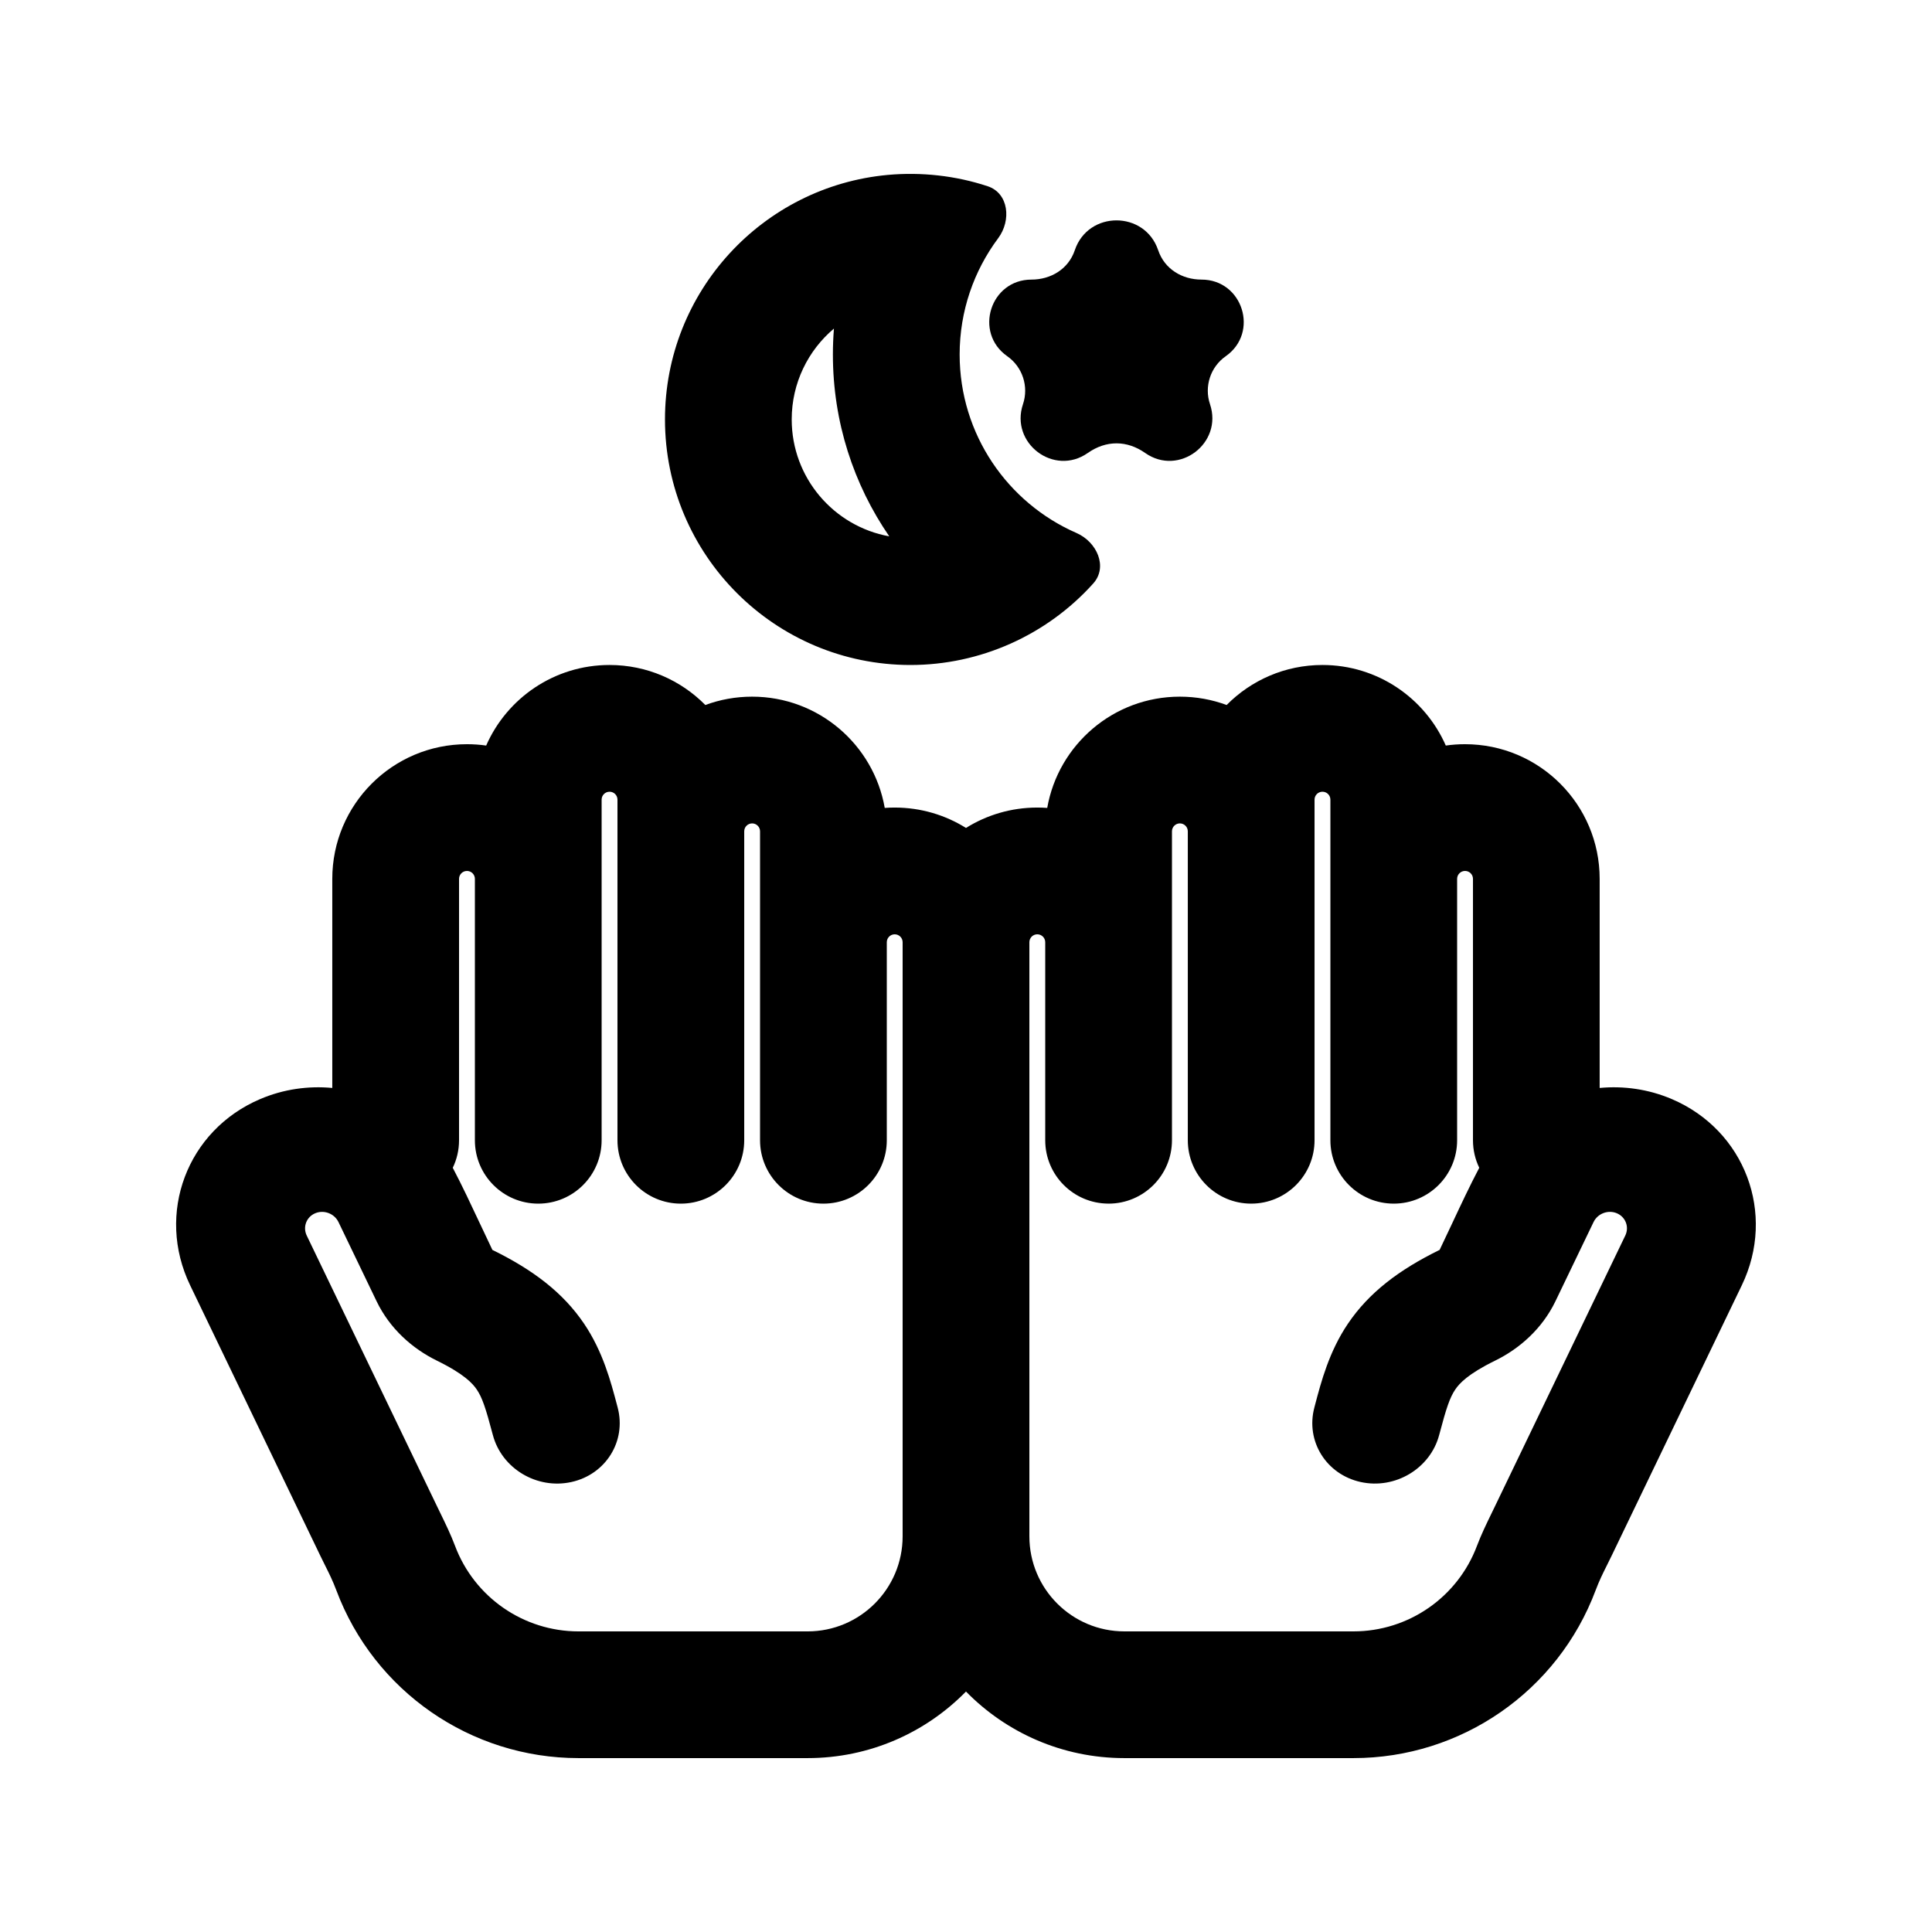
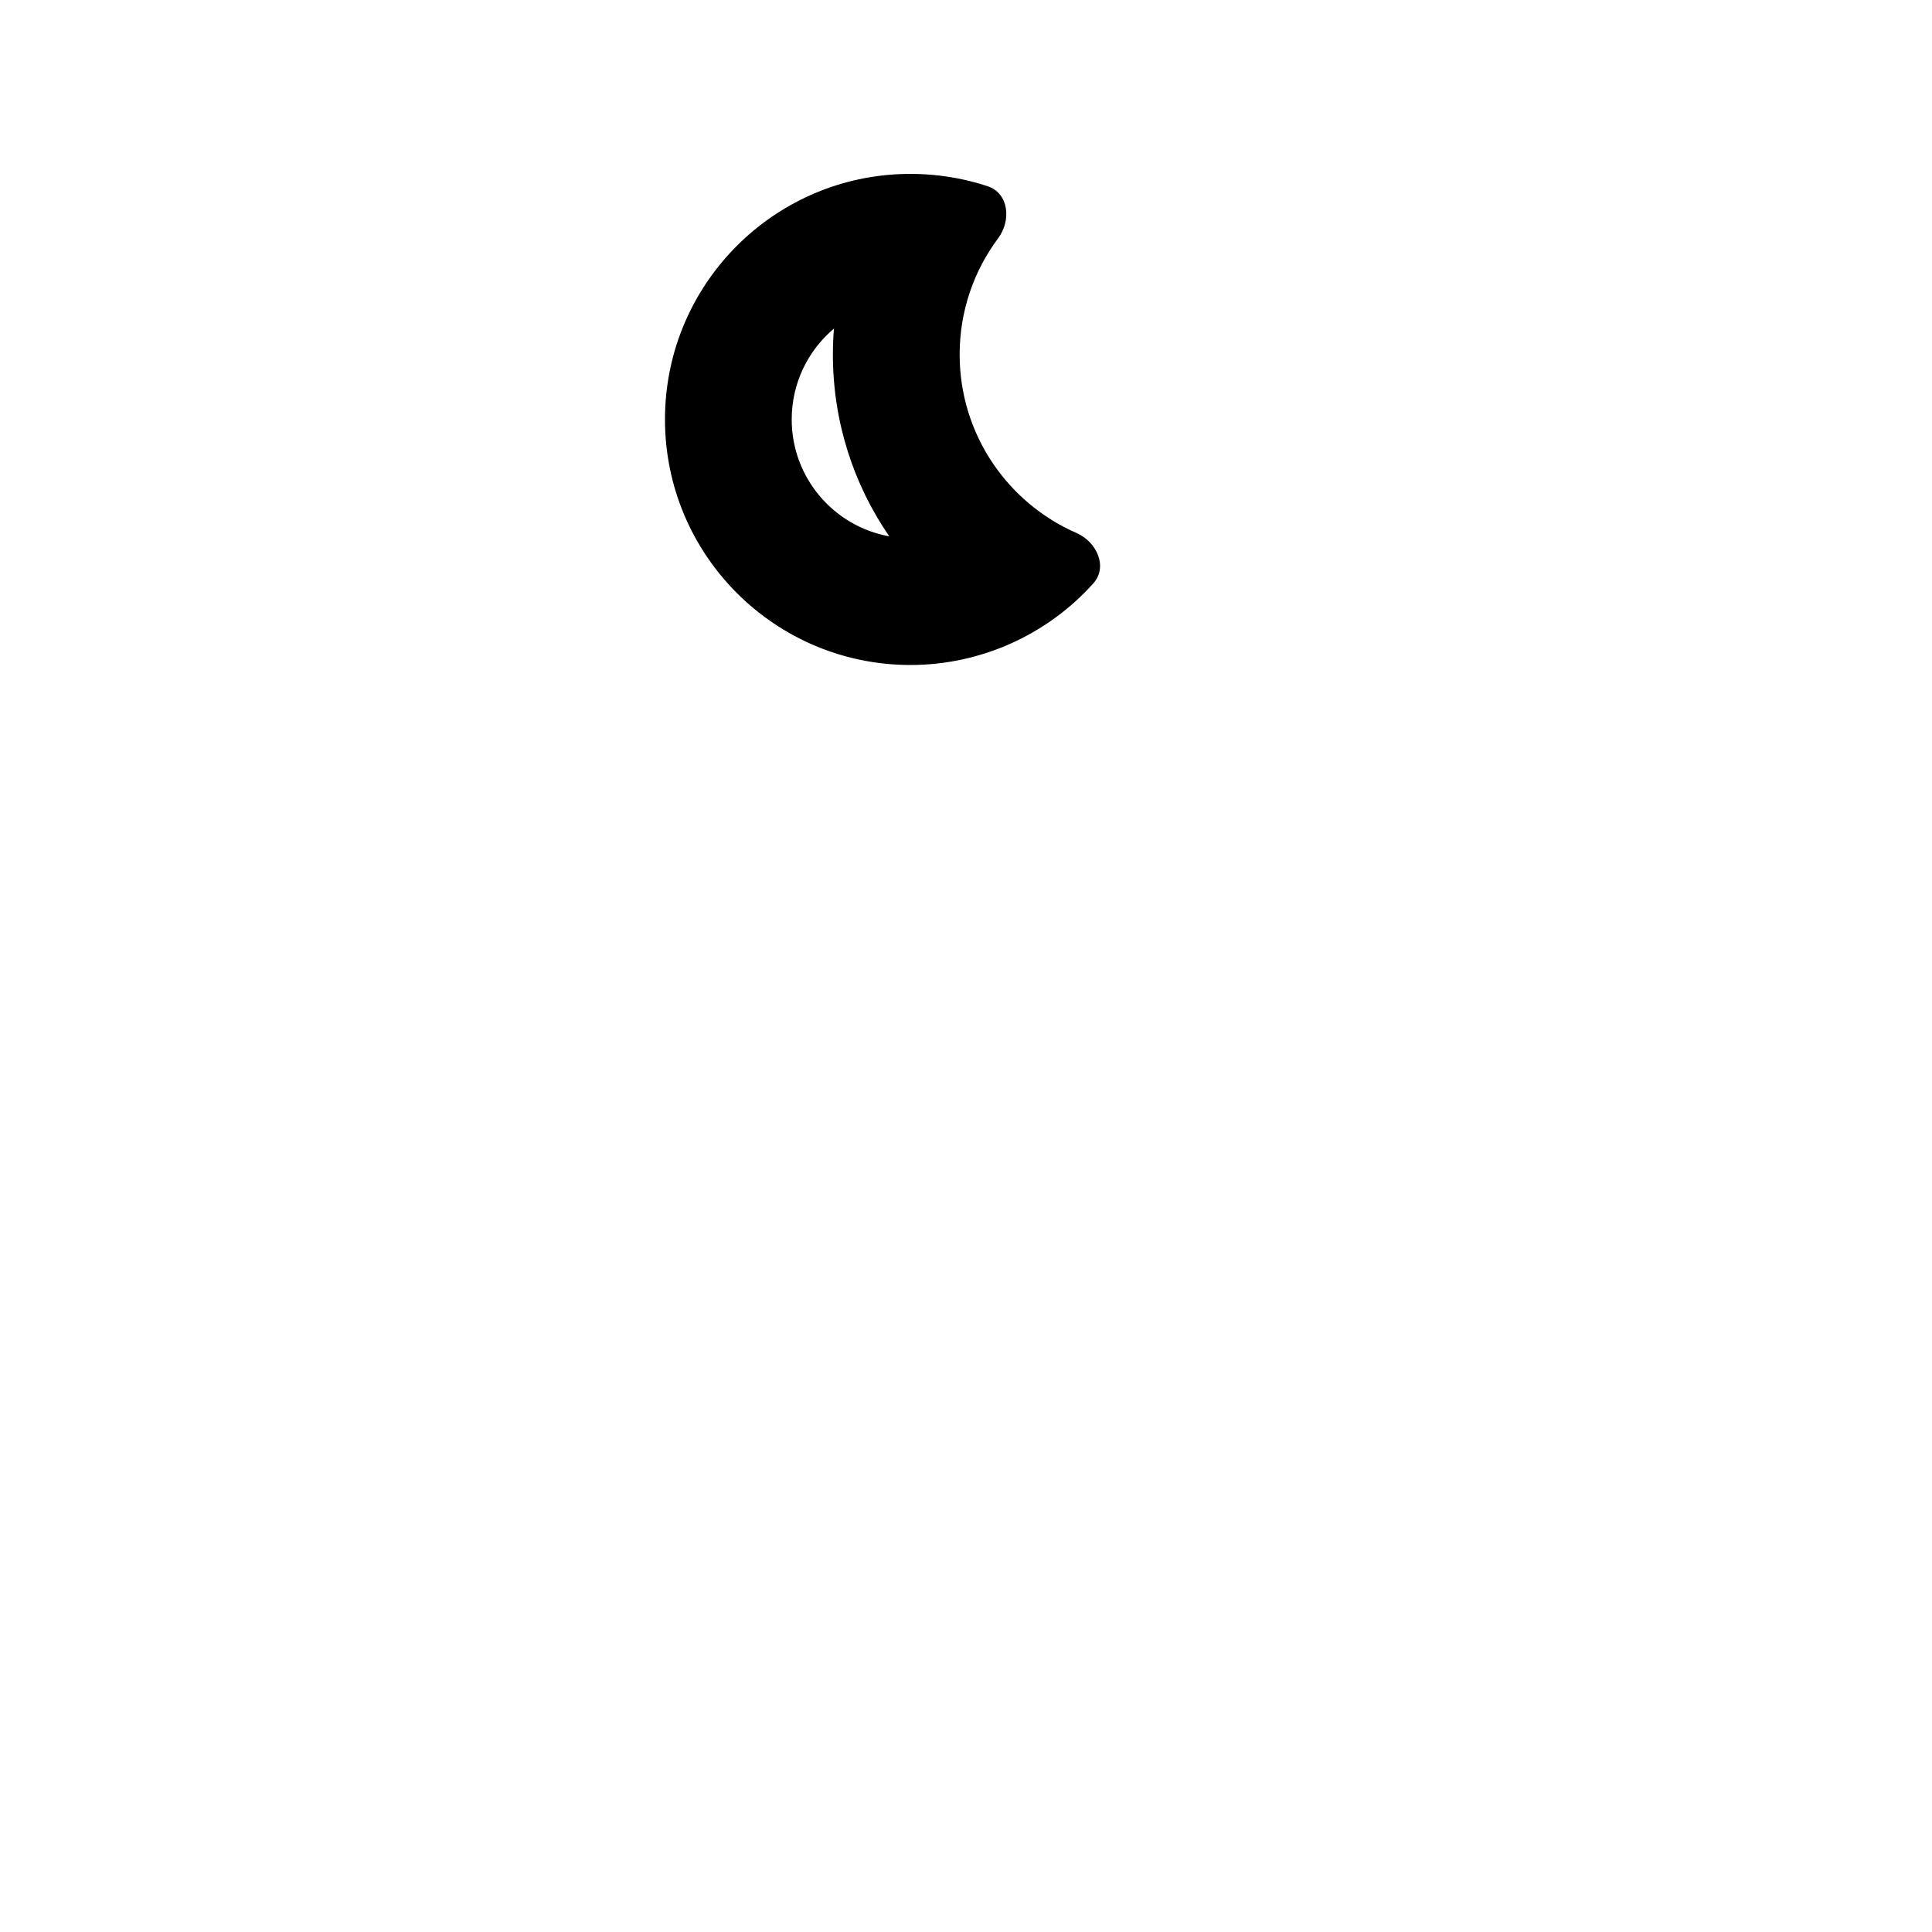
<svg xmlns="http://www.w3.org/2000/svg" fill="#000000" width="800px" height="800px" version="1.1" viewBox="144 144 512 512">
  <g>
    <path d="m385.3 320.23c-35.941 0-65.074-29.137-65.074-65.078 0-33.902 25.926-61.75 59.031-64.797 8.918-0.801 17.969 0.184 26.48 2.996 5.602 1.852 6.316 9.055 2.789 13.781-6.414 8.598-10.211 19.266-10.211 30.816 0 21.16 12.738 39.344 30.965 47.301 5.418 2.367 8.387 8.988 4.434 13.387-12.309 13.699-29.969 21.594-48.414 21.594zm-5.637-34.094c-9.414-13.691-14.938-30.285-14.938-48.188 0-2.312 0.094-4.602 0.277-6.871-6.844 5.777-11.191 14.418-11.191 24.074 0 15.469 11.152 28.332 25.852 30.984z" fill-rule="evenodd" />
-     <path d="m450.93 210.31c-3.551-10.543-18.551-10.543-22.098 0-1.688 5.016-6.367 7.785-11.488 7.785-10.91 0-15.344 14.043-6.41 20.309 4.051 2.84 5.742 8.031 4.164 12.719-3.481 10.34 8.238 19.191 17.168 12.926 4.902-3.438 10.406-3.383 15.227 0 8.93 6.266 20.648-2.586 17.172-12.926-1.582-4.688 0.109-9.879 4.164-12.719 8.934-6.266 4.5-20.309-6.414-20.309-5.121 0-9.797-2.769-11.484-7.785z" />
-     <path d="m527.15 341.58c-5.519-12.574-18.078-21.352-32.691-21.352-9.934 0-18.918 4.059-25.387 10.605-3.863-1.43-8.039-2.211-12.398-2.211-17.594 0-32.211 12.73-35.148 29.484-0.871-0.062-1.75-0.094-2.637-0.094-6.938 0-13.414 1.98-18.891 5.402-5.481-3.422-11.957-5.402-18.895-5.402-0.887 0-1.766 0.031-2.637 0.094-2.934-16.754-17.555-29.484-35.148-29.484-4.359 0-8.535 0.781-12.398 2.211-6.469-6.547-15.453-10.605-25.387-10.605-14.613 0-27.172 8.777-32.691 21.352-1.664-0.238-3.367-0.359-5.094-0.359-19.711 0-35.688 15.977-35.688 35.684v55.414c-6.371-0.598-12.934 0.312-19.117 2.949-19.387 8.262-27.695 30.352-18.555 49.34l34.473 71.621c0.445 0.922 0.867 1.77 1.273 2.582 1.078 2.156 2.047 4.094 2.996 6.621 10.031 26.762 35.613 44.484 64.188 44.484h60.695c16.445 0 31.316-6.754 41.984-17.641 10.668 10.887 25.535 17.641 41.984 17.641h60.691c28.578 0 54.156-17.723 64.191-44.484 0.949-2.527 1.914-4.465 2.992-6.621 0.406-0.812 0.828-1.66 1.273-2.582l34.473-71.621c9.141-18.988 0.832-41.078-18.551-49.34-6.184-2.637-12.75-3.547-19.121-2.949v-55.414c0-19.707-15.977-35.684-35.684-35.684-1.73 0-3.434 0.121-5.098 0.359zm-256 126.6c-2.316-4.941-4.633-9.883-7.164-14.703 1.066-2.207 1.664-4.68 1.664-7.297v-69.273c0-1.16 0.941-2.098 2.102-2.098 1.156 0 2.098 0.938 2.098 2.098v69.273c0 9.277 7.519 16.797 16.793 16.797 9.277 0 16.793-7.519 16.793-16.797v-90.266c0-1.16 0.941-2.098 2.102-2.098s2.098 0.938 2.098 2.098v90.266c0 9.277 7.519 16.797 16.793 16.797 9.277 0 16.797-7.519 16.797-16.797v-81.867c0-1.16 0.938-2.102 2.098-2.102 1.16 0 2.098 0.941 2.098 2.102v81.867c0 9.277 7.519 16.797 16.793 16.797 9.277 0 16.797-7.519 16.797-16.797v-52.48c0-1.156 0.938-2.098 2.098-2.098 1.152 0 2.09 0.93 2.098 2.082v157.46c0 13.914-11.277 25.191-25.188 25.191h-60.695c-14.574 0-27.621-9.043-32.742-22.691-1.094-2.926-2.543-5.898-3.938-8.766-0.297-0.609-0.59-1.215-0.879-1.812l-34.473-71.621c-1.094-2.273-0.102-4.918 2.223-5.91 2.32-0.988 5.09 0.055 6.188 2.328l10.098 20.98c3.512 7.297 9.516 12.578 15.988 15.746 7.25 3.551 9.496 6.078 10.555 7.644 1.434 2.121 2.348 4.793 4.266 12.047 2.348 8.895 11.656 14.48 20.793 12.477 9.137-2 14.637-10.828 12.293-19.723l-0.168-0.629c-1.641-6.227-3.746-14.223-8.746-21.621-5.547-8.211-13.516-14.27-24.293-19.547-1.125-2.34-2.231-4.695-3.336-7.055zm303.56 3.262-34.473 71.621c-0.289 0.598-0.582 1.203-0.879 1.812-1.395 2.867-2.84 5.844-3.938 8.766-5.117 13.648-18.168 22.691-32.742 22.691h-60.691c-13.914 0-25.191-11.277-25.191-25.191v-157.46c0.008-1.152 0.945-2.082 2.098-2.082 1.16 0 2.102 0.941 2.102 2.098v52.48c0 9.238 7.457 16.734 16.684 16.793l0.109 0.004c9.273 0 16.793-7.519 16.793-16.797v-81.867c0-1.16 0.941-2.102 2.098-2.102 1.16 0 2.102 0.941 2.102 2.102v81.867c0 9.277 7.519 16.797 16.793 16.797 9.273 0 16.793-7.519 16.793-16.797v-90.266c0-1.16 0.941-2.098 2.098-2.098 1.16 0 2.102 0.938 2.102 2.098v90.266c0 9.277 7.519 16.797 16.793 16.797 9.273 0 16.793-7.519 16.793-16.797v-69.273c0-1.16 0.941-2.098 2.102-2.098 1.156 0 2.098 0.938 2.098 2.098v69.273c0 2.617 0.598 5.09 1.664 7.297-2.531 4.82-4.848 9.762-7.164 14.703-1.105 2.359-2.207 4.715-3.336 7.055-10.777 5.277-18.746 11.336-24.293 19.547-5 7.398-7.106 15.395-8.746 21.621l-0.164 0.629c-2.348 8.895 3.156 17.723 12.293 19.723 9.133 2.004 18.445-3.582 20.793-12.477 1.914-7.254 2.832-9.926 4.262-12.047 1.059-1.566 3.305-4.094 10.555-7.644 6.473-3.168 12.477-8.449 15.992-15.746l10.098-20.98c1.094-2.273 3.863-3.316 6.184-2.328 2.324 0.992 3.32 3.637 2.223 5.91z" fill-rule="evenodd" />
  </g>
</svg>